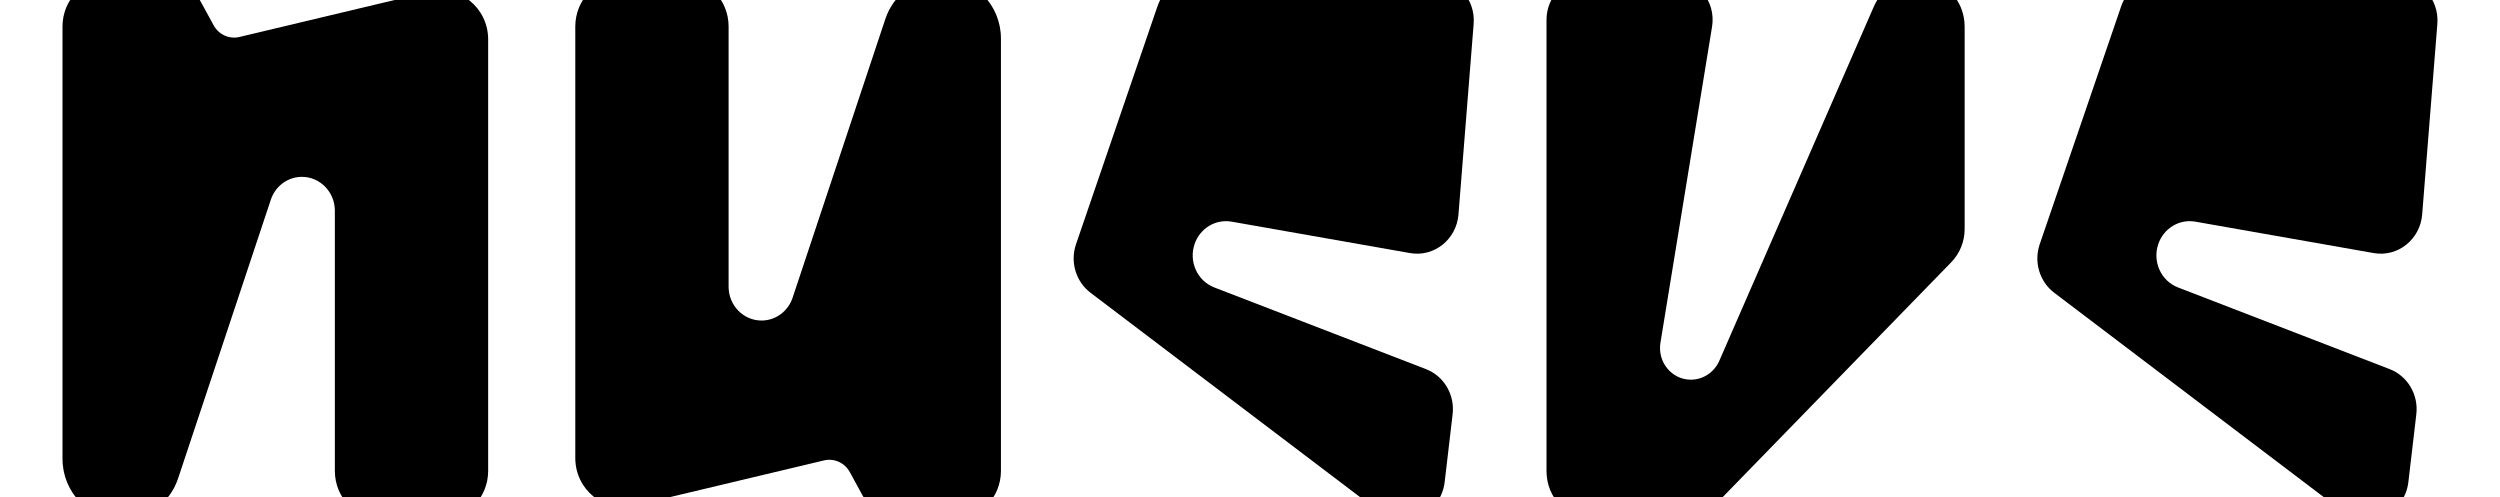
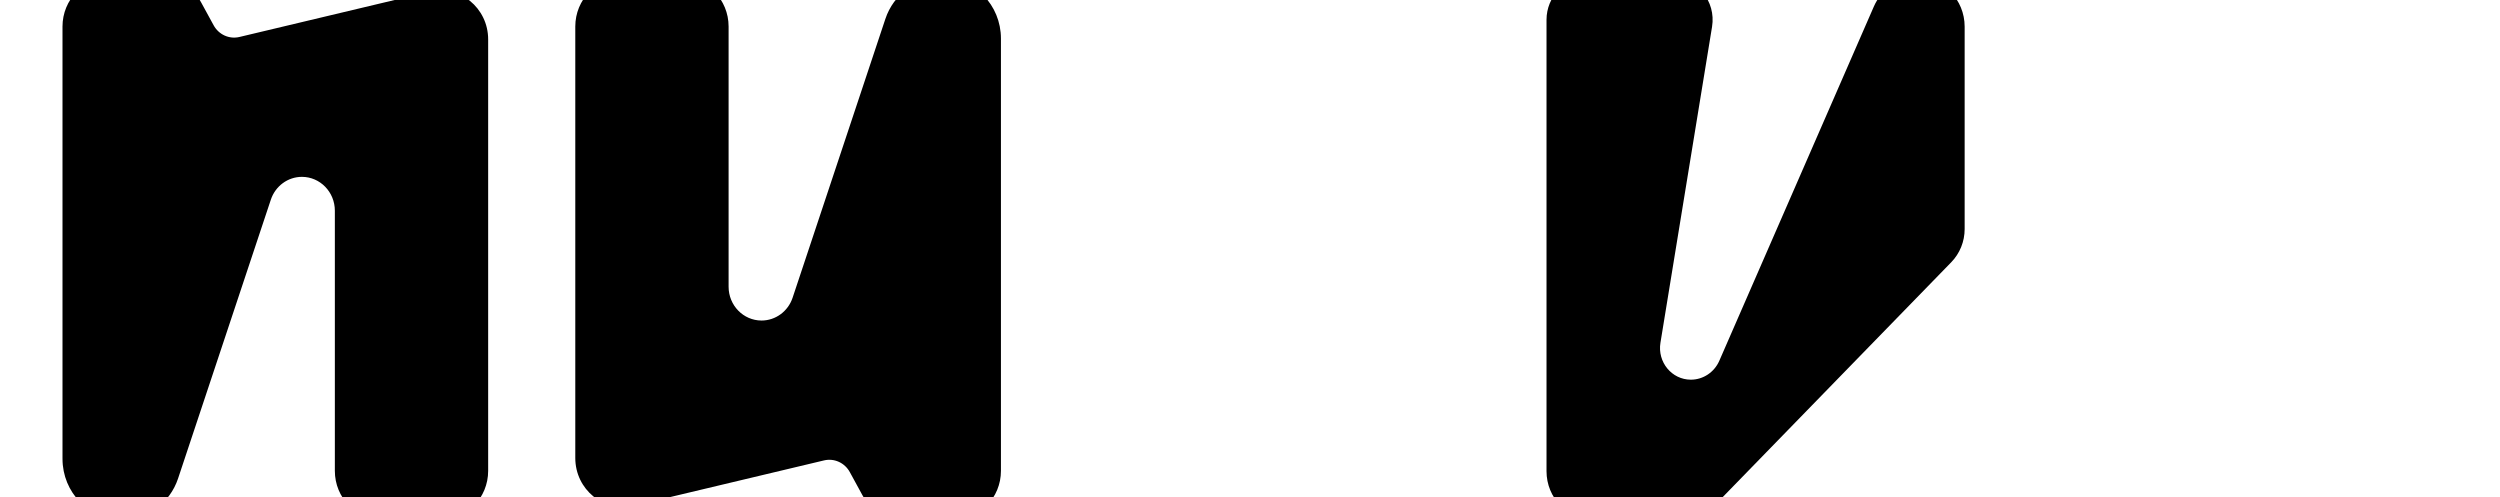
<svg xmlns="http://www.w3.org/2000/svg" id="a" data-name="Capa 1" width="1000" height="198.955" viewBox="0 0 1000 198.955">
-   <path d="M551.501,204.509l-115.285-87.4c-5.876-4.455-8.234-12.33-5.811-19.409L462.994,2.502c2.34-6.837,8.625-11.411,15.677-11.411h94.227c9.713,0,17.356,8.523,16.564,18.471l-6.074,76.232c-.796,9.991-9.756,17.132-19.371,15.439l-71.361-12.568c-6.404-1.128-12.666,2.655-14.822,8.953h0c-2.406,7.028,1.099,14.743,7.886,17.362l84.673,32.674c7.173,2.768,11.574,10.216,10.657,18.032l-3.183,27.125c-1.525,12.992-16.119,19.466-26.366,11.698Z" stroke-width="0" />
-   <path d="M936.982,204.509l-115.285-87.4c-5.876-4.455-8.234-12.33-5.811-19.409L848.475,2.502c2.34-6.837,8.625-11.411,15.677-11.411h94.227c9.713,0,17.356,8.523,16.564,18.471l-6.074,76.232c-.796,9.991-9.756,17.132-19.371,15.439l-71.361-12.568c-6.404-1.128-12.666,2.655-14.822,8.953h0c-2.406,7.028,1.099,14.743,7.886,17.362l84.673,32.674c7.173,2.768,11.574,10.216,10.657,18.032l-3.183,27.125c-1.525,12.992-16.119,19.466-26.366,11.698Z" stroke-width="0" />
  <path d="M634.983-8.909h33.686c10.128,0,17.828,9.351,16.152,19.615l-20.643,126.404c-1.261,7.723,4.533,14.759,12.153,14.759h.014c4.918,0,9.377-2.968,11.389-7.579L749.548,2.593c3.053-6.998,9.821-11.502,17.285-11.502h0c10.508,0,19.026,8.753,19.026,19.551v80.973c0,4.976-1.924,9.748-5.347,13.266l-94.709,97.321c-3.529,3.626-8.315,5.663-13.305,5.663h-35.036c-10.414,0-18.856-8.675-18.856-19.376V7.921c0-9.295,7.333-16.83,16.378-16.83Z" stroke-width="0" />
  <path d="M44.002-8.909h20.116c6.763,0,12.998,3.753,16.307,9.813l5.028,9.21c2.042,3.741,6.243,5.647,10.309,4.679L171.87-3.337c11.963-2.85,23.393,6.485,23.393,19.104v172.586c0,10.776-8.501,19.511-18.988,19.511h-23.349c-10.487,0-18.988-8.736-18.988-19.511v-104.071c0-7.478-5.899-13.54-13.176-13.54h0c-5.617,0-10.612,3.67-12.429,9.131l-37.11,111.53c-3.276,9.845-12.281,16.461-22.407,16.461h-.137c-13.078,0-23.68-10.894-23.68-24.333V10.617c0-10.784,8.508-19.527,19.002-19.527Z" stroke-width="0" />
  <path d="M381.375,207.864h-20.116c-6.763,0-12.998-3.753-16.307-9.813l-5.028-9.21c-2.042-3.741-6.243-5.647-10.309-4.679l-76.107,18.129c-11.963,2.85-23.393-6.485-23.393-19.104V10.602c0-10.776,8.501-19.511,18.988-19.511h23.349c10.487,0,18.988,8.736,18.988,19.511v104.071c0,7.478,5.899,13.54,13.176,13.54h0c5.617,0,10.612-3.67,12.429-9.131L354.153,7.552c3.276-9.845,12.281-16.461,22.407-16.461h.137c13.078,0,23.68,10.894,23.68,24.333v172.914c0,10.784-8.508,19.527-19.002,19.527Z" stroke-width="0" />
</svg>